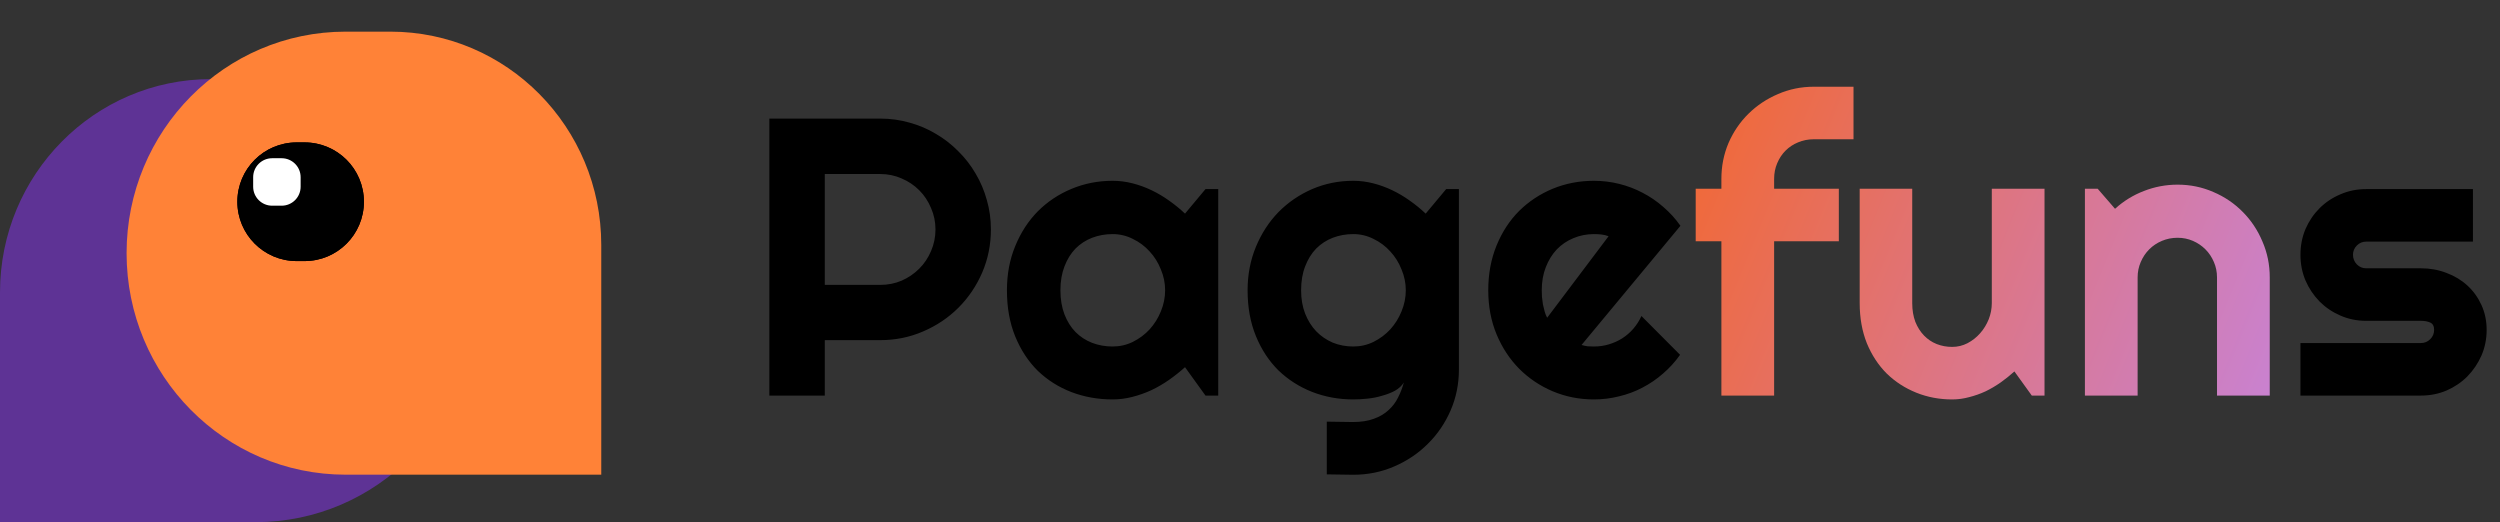
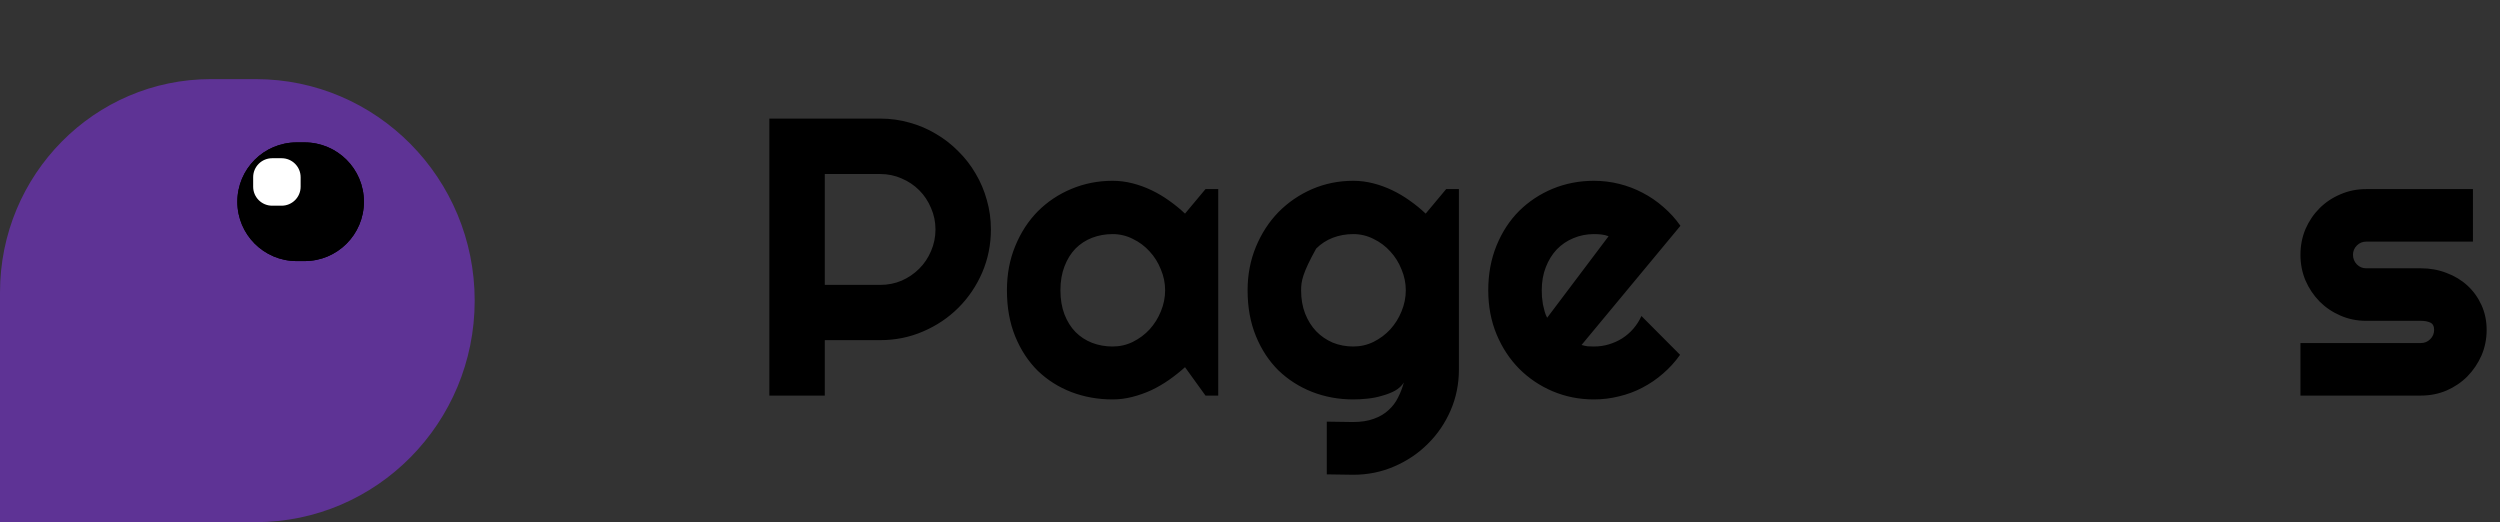
<svg xmlns="http://www.w3.org/2000/svg" viewBox="0 0 158 33" fill="none">
  <rect x="0" y="0" width="158" height="33" fill="#333333" stroke="none" />
-   <path d="M52.127 10.998V18.005H55.63C56.111 18.005 56.562 17.916 56.985 17.737C57.408 17.55 57.779 17.297 58.096 16.98C58.414 16.663 58.662 16.292 58.841 15.869C59.028 15.438 59.122 14.982 59.122 14.502C59.122 14.022 59.028 13.57 58.841 13.147C58.662 12.716 58.414 12.341 58.096 12.024C57.779 11.707 57.408 11.458 56.985 11.279C56.562 11.092 56.111 10.998 55.63 10.998H52.127ZM52.127 25H48.623V7.495H55.63C56.273 7.495 56.892 7.581 57.486 7.751C58.08 7.914 58.633 8.15 59.146 8.459C59.667 8.761 60.139 9.127 60.562 9.558C60.993 9.981 61.359 10.453 61.661 10.974C61.97 11.495 62.206 12.052 62.369 12.646C62.54 13.241 62.625 13.859 62.625 14.502C62.625 15.462 62.442 16.37 62.076 17.224C61.709 18.07 61.209 18.811 60.574 19.446C59.94 20.081 59.195 20.581 58.34 20.947C57.494 21.314 56.591 21.497 55.63 21.497H52.127V25ZM76.993 25H76.187L74.893 23.206C74.576 23.49 74.238 23.759 73.88 24.011C73.53 24.255 73.16 24.471 72.769 24.658C72.378 24.837 71.976 24.98 71.561 25.085C71.154 25.191 70.739 25.244 70.315 25.244C69.396 25.244 68.529 25.09 67.715 24.78C66.91 24.471 66.202 24.023 65.591 23.438C64.989 22.843 64.513 22.119 64.163 21.265C63.813 20.41 63.638 19.438 63.638 18.347C63.638 17.33 63.813 16.398 64.163 15.552C64.513 14.697 64.989 13.965 65.591 13.354C66.202 12.744 66.91 12.272 67.715 11.938C68.529 11.597 69.396 11.426 70.315 11.426C70.739 11.426 71.158 11.479 71.573 11.585C71.988 11.69 72.391 11.837 72.781 12.024C73.172 12.211 73.542 12.431 73.892 12.683C74.25 12.935 74.584 13.208 74.893 13.501L76.187 11.951H76.993V25ZM73.636 18.347C73.636 17.891 73.546 17.452 73.367 17.029C73.196 16.598 72.96 16.219 72.659 15.894C72.358 15.56 72.004 15.295 71.597 15.1C71.198 14.897 70.771 14.795 70.315 14.795C69.86 14.795 69.428 14.872 69.022 15.027C68.623 15.181 68.273 15.409 67.972 15.71C67.679 16.012 67.447 16.386 67.276 16.834C67.105 17.273 67.019 17.777 67.019 18.347C67.019 18.917 67.105 19.425 67.276 19.873C67.447 20.312 67.679 20.683 67.972 20.984C68.273 21.285 68.623 21.513 69.022 21.668C69.428 21.822 69.86 21.899 70.315 21.899C70.771 21.899 71.198 21.802 71.597 21.606C72.004 21.403 72.358 21.139 72.659 20.813C72.96 20.479 73.196 20.101 73.367 19.678C73.546 19.246 73.636 18.803 73.636 18.347ZM88.846 18.347C88.846 17.891 88.756 17.452 88.577 17.029C88.406 16.598 88.17 16.219 87.869 15.894C87.568 15.56 87.214 15.295 86.807 15.1C86.408 14.897 85.981 14.795 85.525 14.795C85.07 14.795 84.638 14.872 84.231 15.027C83.833 15.181 83.483 15.409 83.182 15.71C82.889 16.012 82.657 16.386 82.486 16.834C82.315 17.273 82.23 17.777 82.23 18.347C82.23 18.892 82.315 19.385 82.486 19.824C82.657 20.256 82.889 20.626 83.182 20.935C83.483 21.244 83.833 21.484 84.231 21.655C84.638 21.818 85.07 21.899 85.525 21.899C85.981 21.899 86.408 21.802 86.807 21.606C87.214 21.403 87.568 21.139 87.869 20.813C88.17 20.479 88.406 20.101 88.577 19.678C88.756 19.246 88.846 18.803 88.846 18.347ZM92.203 23.352C92.203 24.272 92.028 25.134 91.678 25.94C91.328 26.746 90.848 27.45 90.237 28.052C89.635 28.654 88.927 29.13 88.113 29.48C87.308 29.83 86.445 30.005 85.525 30.005L83.853 29.98V26.648L85.501 26.672C86.022 26.672 86.465 26.603 86.832 26.465C87.198 26.335 87.507 26.151 87.759 25.916C88.012 25.688 88.211 25.423 88.357 25.122C88.512 24.821 88.634 24.504 88.724 24.17C88.593 24.381 88.406 24.556 88.162 24.695C87.918 24.825 87.645 24.931 87.344 25.012C87.051 25.102 86.742 25.163 86.416 25.195C86.099 25.228 85.802 25.244 85.525 25.244C84.606 25.244 83.739 25.085 82.925 24.768C82.12 24.451 81.412 23.999 80.801 23.413C80.199 22.819 79.723 22.095 79.373 21.24C79.023 20.386 78.848 19.421 78.848 18.347C78.848 17.363 79.023 16.447 79.373 15.601C79.723 14.754 80.199 14.022 80.801 13.403C81.412 12.785 82.12 12.301 82.925 11.951C83.739 11.601 84.606 11.426 85.525 11.426C85.949 11.426 86.368 11.479 86.783 11.585C87.198 11.69 87.601 11.837 87.991 12.024C88.382 12.211 88.752 12.431 89.102 12.683C89.46 12.935 89.794 13.208 90.103 13.501L91.397 11.951H92.203V23.352ZM99.954 21.802C100.084 21.842 100.215 21.871 100.345 21.887C100.475 21.895 100.605 21.899 100.735 21.899C101.061 21.899 101.374 21.855 101.675 21.765C101.976 21.676 102.257 21.549 102.518 21.387C102.786 21.216 103.022 21.012 103.226 20.776C103.437 20.532 103.608 20.264 103.738 19.971L106.18 22.424C105.87 22.864 105.512 23.259 105.105 23.608C104.707 23.958 104.271 24.255 103.799 24.5C103.335 24.744 102.843 24.927 102.322 25.049C101.81 25.179 101.281 25.244 100.735 25.244C99.816 25.244 98.949 25.073 98.135 24.731C97.33 24.39 96.622 23.914 96.011 23.303C95.409 22.693 94.933 21.969 94.583 21.13C94.233 20.284 94.058 19.356 94.058 18.347C94.058 17.314 94.233 16.37 94.583 15.515C94.933 14.661 95.409 13.932 96.011 13.33C96.622 12.728 97.33 12.26 98.135 11.926C98.949 11.593 99.816 11.426 100.735 11.426C101.281 11.426 101.814 11.491 102.334 11.621C102.855 11.751 103.348 11.938 103.812 12.183C104.284 12.427 104.723 12.728 105.13 13.086C105.537 13.436 105.895 13.831 106.204 14.27L99.954 21.802ZM101.663 14.929C101.508 14.872 101.354 14.836 101.199 14.819C101.053 14.803 100.898 14.795 100.735 14.795C100.28 14.795 99.848 14.88 99.441 15.051C99.043 15.214 98.693 15.45 98.392 15.759C98.099 16.069 97.867 16.443 97.696 16.882C97.525 17.314 97.439 17.802 97.439 18.347C97.439 18.469 97.444 18.608 97.452 18.762C97.468 18.917 97.488 19.076 97.513 19.238C97.545 19.393 97.582 19.544 97.623 19.69C97.663 19.836 97.716 19.967 97.781 20.081L101.663 14.929ZM153.006 25H145.389V21.68H153.006C153.234 21.68 153.429 21.598 153.592 21.436C153.755 21.273 153.836 21.078 153.836 20.85C153.836 20.614 153.755 20.459 153.592 20.386C153.429 20.312 153.234 20.276 153.006 20.276H149.539C148.961 20.276 148.42 20.166 147.916 19.946C147.411 19.727 146.972 19.43 146.597 19.055C146.223 18.673 145.926 18.229 145.706 17.725C145.494 17.22 145.389 16.679 145.389 16.101C145.389 15.523 145.494 14.982 145.706 14.477C145.926 13.973 146.223 13.534 146.597 13.159C146.972 12.785 147.411 12.492 147.916 12.28C148.42 12.06 148.961 11.951 149.539 11.951H156.29V15.271H149.539C149.311 15.271 149.116 15.352 148.953 15.515C148.79 15.678 148.709 15.873 148.709 16.101C148.709 16.337 148.79 16.541 148.953 16.711C149.116 16.874 149.311 16.956 149.539 16.956H153.006C153.576 16.956 154.113 17.053 154.617 17.248C155.122 17.436 155.561 17.7 155.936 18.042C156.31 18.384 156.607 18.795 156.827 19.275C157.046 19.755 157.156 20.28 157.156 20.85C157.156 21.427 157.046 21.969 156.827 22.473C156.607 22.97 156.31 23.409 155.936 23.791C155.561 24.166 155.122 24.463 154.617 24.683C154.113 24.894 153.576 25 153.006 25Z" fill="black" />
-   <path d="M112.125 25H108.792V15.247H107.168V11.926H108.792V11.304C108.792 10.498 108.943 9.741 109.244 9.033C109.553 8.325 109.972 7.711 110.501 7.19C111.038 6.661 111.661 6.246 112.369 5.945C113.077 5.636 113.833 5.481 114.639 5.481H117.142V8.801H114.639C114.281 8.801 113.947 8.866 113.638 8.997C113.337 9.119 113.073 9.294 112.845 9.521C112.625 9.741 112.45 10.006 112.32 10.315C112.19 10.616 112.125 10.946 112.125 11.304V11.926H116.214V15.247H112.125V25ZM127.31 23.474C127.042 23.718 126.753 23.95 126.443 24.17C126.142 24.381 125.825 24.569 125.491 24.731C125.158 24.886 124.812 25.008 124.454 25.098C124.104 25.195 123.746 25.244 123.379 25.244C122.574 25.244 121.817 25.102 121.109 24.817C120.401 24.532 119.778 24.129 119.241 23.608C118.712 23.079 118.293 22.441 117.984 21.692C117.683 20.935 117.532 20.089 117.532 19.153V11.926H120.853V19.153C120.853 19.592 120.918 19.987 121.048 20.337C121.186 20.679 121.369 20.968 121.597 21.204C121.825 21.44 122.09 21.619 122.391 21.741C122.7 21.863 123.029 21.924 123.379 21.924C123.721 21.924 124.043 21.846 124.344 21.692C124.653 21.529 124.922 21.317 125.149 21.057C125.377 20.797 125.556 20.504 125.687 20.178C125.817 19.845 125.882 19.503 125.882 19.153V11.926H129.214V25H128.409L127.31 23.474ZM135.098 25H131.766V11.926H132.571L133.67 13.196C134.207 12.707 134.813 12.333 135.489 12.073C136.172 11.804 136.884 11.67 137.625 11.67C138.423 11.67 139.175 11.825 139.883 12.134C140.591 12.435 141.21 12.854 141.739 13.391C142.268 13.92 142.683 14.543 142.984 15.259C143.293 15.967 143.448 16.724 143.448 17.529V25H140.115V17.529C140.115 17.188 140.05 16.866 139.92 16.565C139.79 16.256 139.611 15.987 139.383 15.759C139.155 15.531 138.89 15.352 138.589 15.222C138.288 15.092 137.967 15.027 137.625 15.027C137.275 15.027 136.945 15.092 136.636 15.222C136.327 15.352 136.058 15.531 135.831 15.759C135.603 15.987 135.424 16.256 135.293 16.565C135.163 16.866 135.098 17.188 135.098 17.529V25Z" fill="url(#paint0_linear_903058_7560)" />
+   <path d="M52.127 10.998V18.005H55.63C56.111 18.005 56.562 17.916 56.985 17.737C57.408 17.55 57.779 17.297 58.096 16.98C58.414 16.663 58.662 16.292 58.841 15.869C59.028 15.438 59.122 14.982 59.122 14.502C59.122 14.022 59.028 13.57 58.841 13.147C58.662 12.716 58.414 12.341 58.096 12.024C57.779 11.707 57.408 11.458 56.985 11.279C56.562 11.092 56.111 10.998 55.63 10.998H52.127ZM52.127 25H48.623V7.495H55.63C56.273 7.495 56.892 7.581 57.486 7.751C58.08 7.914 58.633 8.15 59.146 8.459C59.667 8.761 60.139 9.127 60.562 9.558C60.993 9.981 61.359 10.453 61.661 10.974C61.97 11.495 62.206 12.052 62.369 12.646C62.54 13.241 62.625 13.859 62.625 14.502C62.625 15.462 62.442 16.37 62.076 17.224C61.709 18.07 61.209 18.811 60.574 19.446C59.94 20.081 59.195 20.581 58.34 20.947C57.494 21.314 56.591 21.497 55.63 21.497H52.127V25ZM76.993 25H76.187L74.893 23.206C74.576 23.49 74.238 23.759 73.88 24.011C73.53 24.255 73.16 24.471 72.769 24.658C72.378 24.837 71.976 24.98 71.561 25.085C71.154 25.191 70.739 25.244 70.315 25.244C69.396 25.244 68.529 25.09 67.715 24.78C66.91 24.471 66.202 24.023 65.591 23.438C64.989 22.843 64.513 22.119 64.163 21.265C63.813 20.41 63.638 19.438 63.638 18.347C63.638 17.33 63.813 16.398 64.163 15.552C64.513 14.697 64.989 13.965 65.591 13.354C66.202 12.744 66.91 12.272 67.715 11.938C68.529 11.597 69.396 11.426 70.315 11.426C70.739 11.426 71.158 11.479 71.573 11.585C71.988 11.69 72.391 11.837 72.781 12.024C73.172 12.211 73.542 12.431 73.892 12.683C74.25 12.935 74.584 13.208 74.893 13.501L76.187 11.951H76.993V25ZM73.636 18.347C73.636 17.891 73.546 17.452 73.367 17.029C73.196 16.598 72.96 16.219 72.659 15.894C72.358 15.56 72.004 15.295 71.597 15.1C71.198 14.897 70.771 14.795 70.315 14.795C69.86 14.795 69.428 14.872 69.022 15.027C68.623 15.181 68.273 15.409 67.972 15.71C67.679 16.012 67.447 16.386 67.276 16.834C67.105 17.273 67.019 17.777 67.019 18.347C67.019 18.917 67.105 19.425 67.276 19.873C67.447 20.312 67.679 20.683 67.972 20.984C68.273 21.285 68.623 21.513 69.022 21.668C69.428 21.822 69.86 21.899 70.315 21.899C70.771 21.899 71.198 21.802 71.597 21.606C72.004 21.403 72.358 21.139 72.659 20.813C72.96 20.479 73.196 20.101 73.367 19.678C73.546 19.246 73.636 18.803 73.636 18.347ZM88.846 18.347C88.846 17.891 88.756 17.452 88.577 17.029C88.406 16.598 88.17 16.219 87.869 15.894C87.568 15.56 87.214 15.295 86.807 15.1C86.408 14.897 85.981 14.795 85.525 14.795C85.07 14.795 84.638 14.872 84.231 15.027C83.833 15.181 83.483 15.409 83.182 15.71C82.315 17.273 82.23 17.777 82.23 18.347C82.23 18.892 82.315 19.385 82.486 19.824C82.657 20.256 82.889 20.626 83.182 20.935C83.483 21.244 83.833 21.484 84.231 21.655C84.638 21.818 85.07 21.899 85.525 21.899C85.981 21.899 86.408 21.802 86.807 21.606C87.214 21.403 87.568 21.139 87.869 20.813C88.17 20.479 88.406 20.101 88.577 19.678C88.756 19.246 88.846 18.803 88.846 18.347ZM92.203 23.352C92.203 24.272 92.028 25.134 91.678 25.94C91.328 26.746 90.848 27.45 90.237 28.052C89.635 28.654 88.927 29.13 88.113 29.48C87.308 29.83 86.445 30.005 85.525 30.005L83.853 29.98V26.648L85.501 26.672C86.022 26.672 86.465 26.603 86.832 26.465C87.198 26.335 87.507 26.151 87.759 25.916C88.012 25.688 88.211 25.423 88.357 25.122C88.512 24.821 88.634 24.504 88.724 24.17C88.593 24.381 88.406 24.556 88.162 24.695C87.918 24.825 87.645 24.931 87.344 25.012C87.051 25.102 86.742 25.163 86.416 25.195C86.099 25.228 85.802 25.244 85.525 25.244C84.606 25.244 83.739 25.085 82.925 24.768C82.12 24.451 81.412 23.999 80.801 23.413C80.199 22.819 79.723 22.095 79.373 21.24C79.023 20.386 78.848 19.421 78.848 18.347C78.848 17.363 79.023 16.447 79.373 15.601C79.723 14.754 80.199 14.022 80.801 13.403C81.412 12.785 82.12 12.301 82.925 11.951C83.739 11.601 84.606 11.426 85.525 11.426C85.949 11.426 86.368 11.479 86.783 11.585C87.198 11.69 87.601 11.837 87.991 12.024C88.382 12.211 88.752 12.431 89.102 12.683C89.46 12.935 89.794 13.208 90.103 13.501L91.397 11.951H92.203V23.352ZM99.954 21.802C100.084 21.842 100.215 21.871 100.345 21.887C100.475 21.895 100.605 21.899 100.735 21.899C101.061 21.899 101.374 21.855 101.675 21.765C101.976 21.676 102.257 21.549 102.518 21.387C102.786 21.216 103.022 21.012 103.226 20.776C103.437 20.532 103.608 20.264 103.738 19.971L106.18 22.424C105.87 22.864 105.512 23.259 105.105 23.608C104.707 23.958 104.271 24.255 103.799 24.5C103.335 24.744 102.843 24.927 102.322 25.049C101.81 25.179 101.281 25.244 100.735 25.244C99.816 25.244 98.949 25.073 98.135 24.731C97.33 24.39 96.622 23.914 96.011 23.303C95.409 22.693 94.933 21.969 94.583 21.13C94.233 20.284 94.058 19.356 94.058 18.347C94.058 17.314 94.233 16.37 94.583 15.515C94.933 14.661 95.409 13.932 96.011 13.33C96.622 12.728 97.33 12.26 98.135 11.926C98.949 11.593 99.816 11.426 100.735 11.426C101.281 11.426 101.814 11.491 102.334 11.621C102.855 11.751 103.348 11.938 103.812 12.183C104.284 12.427 104.723 12.728 105.13 13.086C105.537 13.436 105.895 13.831 106.204 14.27L99.954 21.802ZM101.663 14.929C101.508 14.872 101.354 14.836 101.199 14.819C101.053 14.803 100.898 14.795 100.735 14.795C100.28 14.795 99.848 14.88 99.441 15.051C99.043 15.214 98.693 15.45 98.392 15.759C98.099 16.069 97.867 16.443 97.696 16.882C97.525 17.314 97.439 17.802 97.439 18.347C97.439 18.469 97.444 18.608 97.452 18.762C97.468 18.917 97.488 19.076 97.513 19.238C97.545 19.393 97.582 19.544 97.623 19.69C97.663 19.836 97.716 19.967 97.781 20.081L101.663 14.929ZM153.006 25H145.389V21.68H153.006C153.234 21.68 153.429 21.598 153.592 21.436C153.755 21.273 153.836 21.078 153.836 20.85C153.836 20.614 153.755 20.459 153.592 20.386C153.429 20.312 153.234 20.276 153.006 20.276H149.539C148.961 20.276 148.42 20.166 147.916 19.946C147.411 19.727 146.972 19.43 146.597 19.055C146.223 18.673 145.926 18.229 145.706 17.725C145.494 17.22 145.389 16.679 145.389 16.101C145.389 15.523 145.494 14.982 145.706 14.477C145.926 13.973 146.223 13.534 146.597 13.159C146.972 12.785 147.411 12.492 147.916 12.28C148.42 12.06 148.961 11.951 149.539 11.951H156.29V15.271H149.539C149.311 15.271 149.116 15.352 148.953 15.515C148.79 15.678 148.709 15.873 148.709 16.101C148.709 16.337 148.79 16.541 148.953 16.711C149.116 16.874 149.311 16.956 149.539 16.956H153.006C153.576 16.956 154.113 17.053 154.617 17.248C155.122 17.436 155.561 17.7 155.936 18.042C156.31 18.384 156.607 18.795 156.827 19.275C157.046 19.755 157.156 20.28 157.156 20.85C157.156 21.427 157.046 21.969 156.827 22.473C156.607 22.97 156.31 23.409 155.936 23.791C155.561 24.166 155.122 24.463 154.617 24.683C154.113 24.894 153.576 25 153.006 25Z" fill="black" />
  <path d="M30 19C30 11.268 23.801 5 16.154 5H13.333C5.97 5 1.90735e-06 11.036 1.90735e-06 18.482V33H16.154C23.801 33 30 26.732 30 19Z" fill="#5E3395" />
-   <path d="M8 16C8 8.268 14.199 2 21.846 2L24.667 2C32.031 2 38 8.036 38 15.482V30H21.846C14.199 30 8 23.732 8 16Z" fill="#FF8237" />
  <path d="M15 12.75C15 10.679 16.679 9 18.75 9H19.25C21.321 9 23 10.679 23 12.75C23 14.821 21.321 16.5 19.25 16.5H18.75C16.679 16.5 15 14.821 15 12.75Z" fill="black" />
  <path d="M15 12.75C15 10.679 16.679 9 18.75 9H19.25C21.321 9 23 10.679 23 12.75C23 14.821 21.321 16.5 19.25 16.5H18.75C16.679 16.5 15 14.821 15 12.75Z" fill="black" />
  <path d="M16 11.2C16 10.537 16.537 10 17.2 10H17.8C18.463 10 19 10.537 19 11.2V11.8C19 12.463 18.463 13 17.8 13H17.2C16.537 13 16 12.463 16 11.8V11.2Z" fill="white" />
  <defs>
    <linearGradient id="paint0_linear_903058_7560" x1="93.989" y1="3.129" x2="155.417" y2="28.239" gradientUnits="userSpaceOnUse">
      <stop stop-color="#FF6000" />
      <stop offset="1" stop-color="#BD89FF" />
    </linearGradient>
  </defs>
</svg>